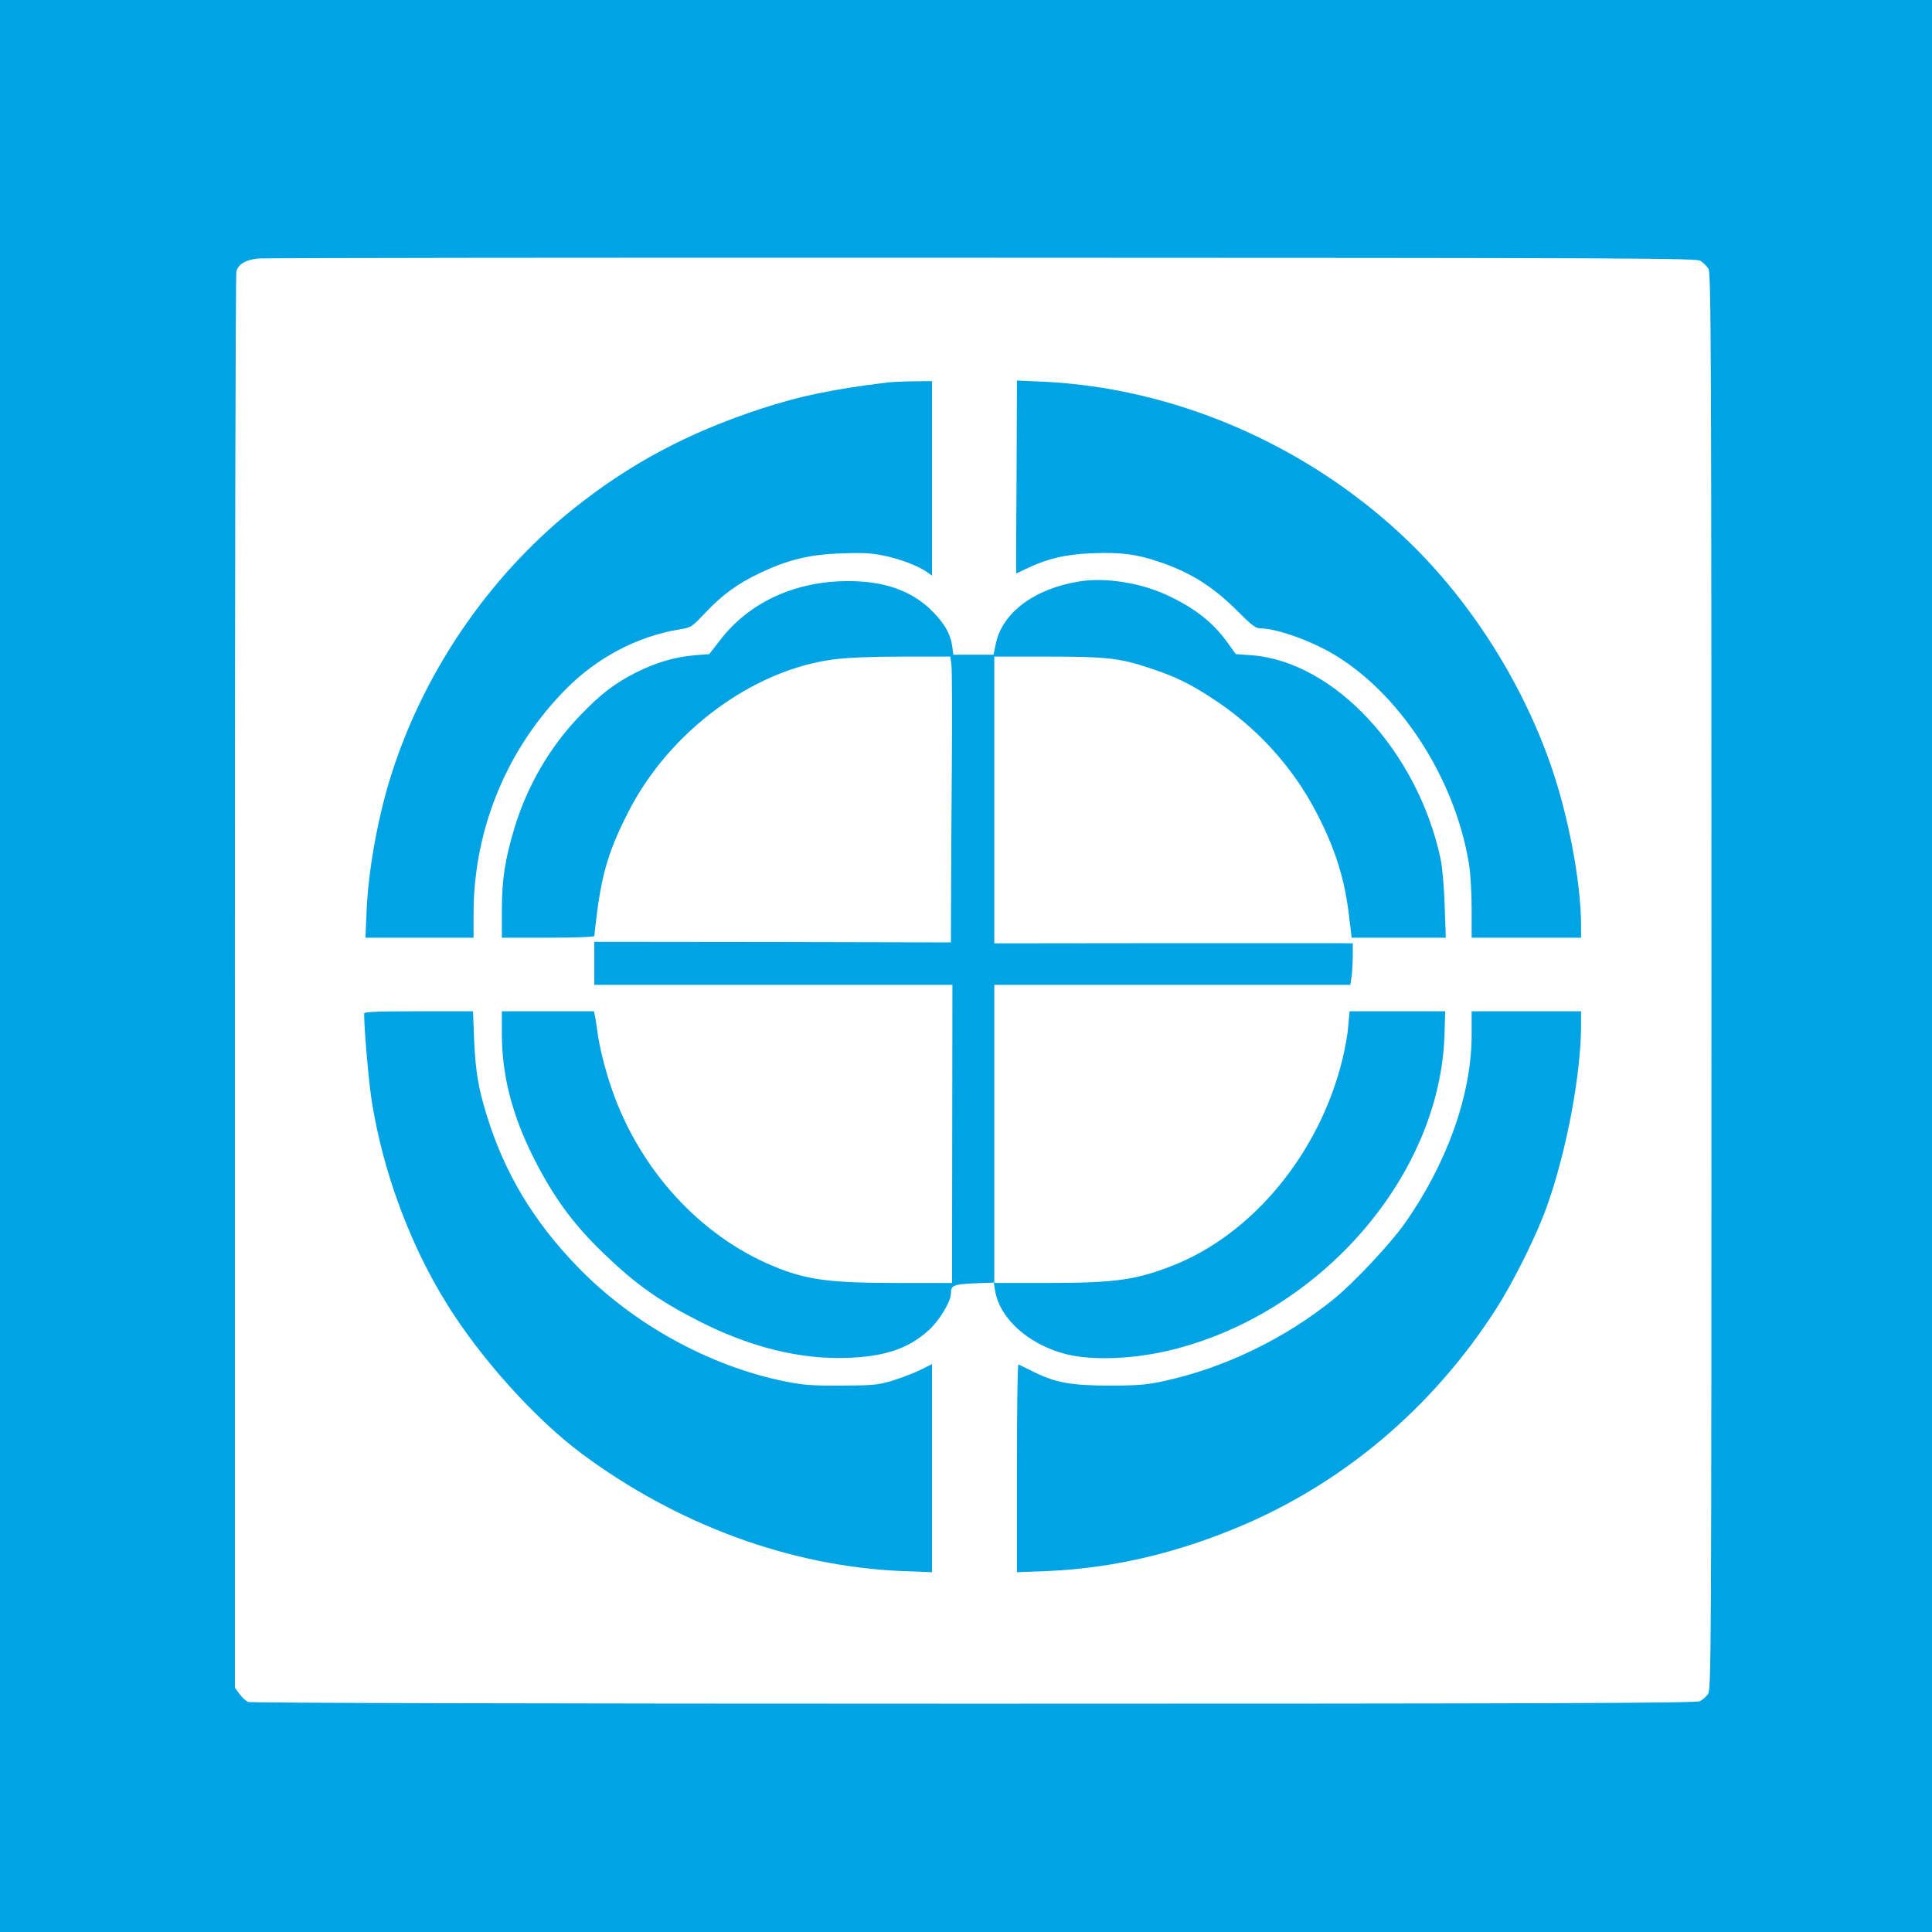
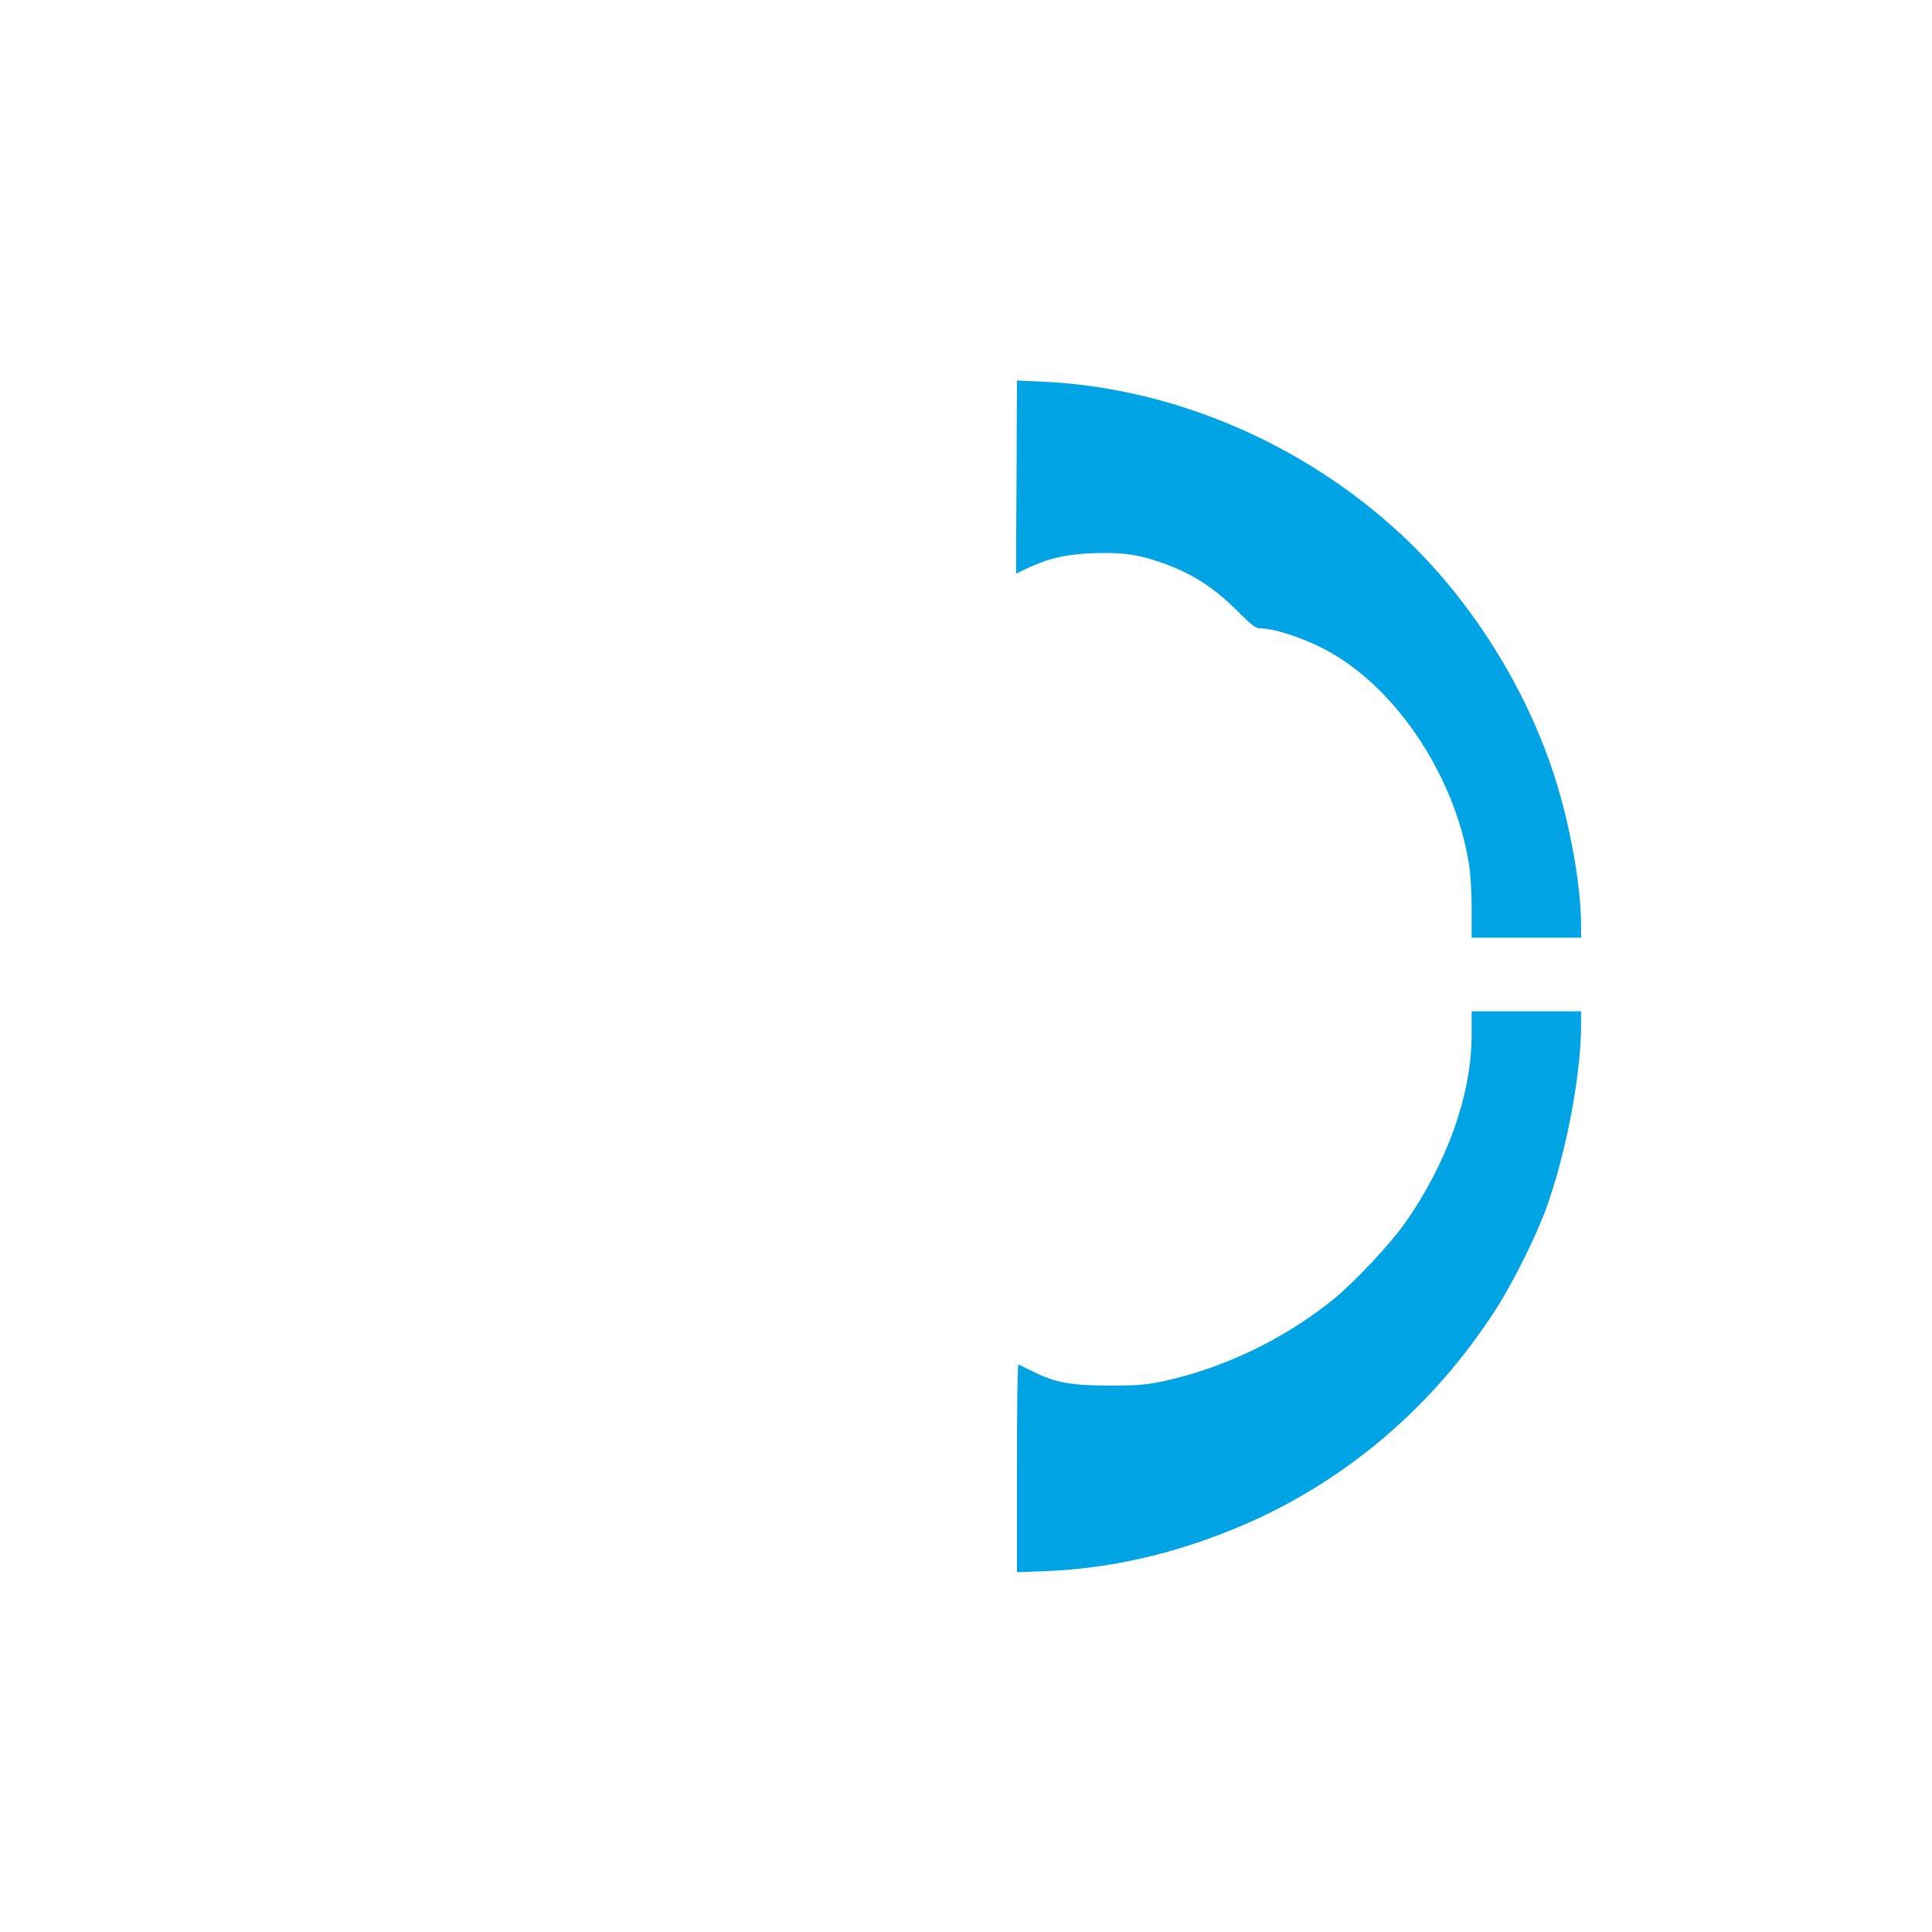
<svg xmlns="http://www.w3.org/2000/svg" version="1.0" width="1024pt" height="1024pt" viewBox="0 0 1024 1024" preserveAspectRatio="xMidYMid meet">
  <g transform="translate(0,1024) scale(0.1,-0.1)" fill="#00a3e4" stroke="none">
-     <path d="M0 5120 l0 -5120 5120 0 5120 0 0 5120 0 5120 -5120 0 -5120 0 0 -5120z m9014 3737 c14 -10 33 -28 41 -41 14 -21 16 -404 16 -3777 0 -3663 -1 -3754 -19 -3779 -10 -14 -30 -31 -43 -37 -19 -10 -833 -13 -3846 -13 -2334 0 -3831 4 -3846 9 -14 5 -35 25 -48 43 l-24 33 0 3740 c0 2057 3 3752 8 3767 10 38 51 62 117 68 30 3 1757 5 3837 4 3522 -1 3783 -2 3807 -17z" />
-     <path d="M4705 8213 c-294 -36 -465 -72 -670 -139 -391 -128 -699 -293 -1000 -534 -454 -365 -801 -880 -971 -1438 -65 -215 -112 -482 -121 -689 l-6 -143 286 0 287 0 0 126 c0 450 177 878 493 1195 163 164 374 275 592 312 70 11 70 12 144 90 92 97 171 154 293 212 145 68 257 96 424 102 109 4 158 2 224 -11 89 -18 187 -55 233 -88 l27 -19 0 515 0 516 -102 -1 c-57 -1 -116 -4 -133 -6z" />
    <path d="M5388 7712 c-2 -282 -3 -512 -2 -512 0 0 22 11 50 24 116 56 212 78 355 84 151 5 232 -5 347 -44 169 -56 290 -132 419 -261 69 -70 98 -93 118 -93 84 0 253 -58 380 -130 359 -206 657 -662 731 -1120 8 -47 14 -154 14 -237 l0 -153 290 0 290 0 0 68 c-1 228 -67 577 -159 842 -158 458 -446 903 -791 1224 -521 486 -1212 781 -1902 813 l-138 6 -2 -511z" />
-     <path d="M5725 7159 c-239 -37 -413 -165 -447 -331 l-12 -58 -107 0 -106 0 -6 45 c-9 65 -41 121 -106 186 -108 108 -252 159 -446 159 -281 0 -526 -113 -679 -314 l-57 -73 -77 -6 c-103 -9 -205 -38 -310 -91 -115 -58 -190 -116 -299 -230 -160 -166 -280 -374 -347 -597 -50 -167 -66 -272 -66 -436 l0 -143 245 0 c148 0 245 4 245 9 0 6 7 63 15 128 28 215 68 340 167 533 217 423 655 748 1086 805 68 9 199 15 363 15 l256 0 6 -47 c3 -27 4 -262 2 -523 -2 -261 -4 -581 -4 -710 l-1 -235 -945 2 -945 1 0 -114 0 -114 949 0 949 0 -1 -790 -1 -790 -281 0 c-370 0 -491 16 -668 90 -385 160 -705 509 -852 931 -38 109 -68 229 -79 314 -4 28 -9 62 -12 78 l-6 27 -244 0 -244 0 0 -122 c0 -215 54 -426 165 -648 105 -210 211 -356 371 -510 173 -167 294 -253 512 -364 270 -137 534 -202 782 -193 202 7 327 50 434 148 55 50 116 151 116 193 0 43 13 49 123 54 l104 4 7 -41 c23 -148 175 -285 371 -337 140 -37 368 -28 568 22 789 196 1419 923 1443 1667 l4 127 -253 0 -254 0 -7 -77 c-3 -43 -17 -123 -31 -178 -121 -497 -476 -927 -900 -1093 -196 -77 -306 -92 -672 -92 l-273 0 0 790 0 790 944 0 943 0 7 46 c3 26 6 75 6 110 l0 64 -72 1 c-40 0 -468 0 -950 0 l-878 -1 0 760 0 760 274 0 c320 0 390 -8 547 -60 135 -45 211 -81 329 -158 239 -154 432 -366 559 -612 100 -193 149 -351 172 -552 l13 -108 249 0 250 0 -6 173 c-3 97 -13 205 -22 247 -123 570 -563 1043 -1001 1077 l-84 6 -44 61 c-77 108 -175 184 -323 253 -139 64 -323 93 -458 72z" />
-     <path d="M1930 4868 c0 -87 25 -371 41 -468 60 -375 204 -762 400 -1075 180 -289 466 -606 710 -788 507 -378 1111 -600 1702 -624 l157 -6 0 552 0 551 -60 -30 c-32 -16 -99 -42 -147 -57 -81 -24 -102 -26 -273 -27 -154 -1 -204 3 -298 22 -403 81 -810 306 -1102 609 -232 240 -385 494 -479 798 -46 148 -60 233 -68 403 l-6 152 -289 0 c-224 0 -288 -3 -288 -12z" />
    <path d="M7800 4754 c0 -316 -132 -685 -358 -1003 -77 -108 -262 -305 -370 -394 -262 -213 -585 -369 -912 -439 -87 -18 -135 -22 -285 -22 -203 1 -284 16 -405 77 -36 17 -68 34 -72 35 -5 2 -8 -245 -8 -549 l0 -552 158 6 c335 14 664 88 1001 227 562 231 1042 635 1379 1160 95 148 217 394 271 546 104 292 181 701 181 962 l0 72 -290 0 -290 0 0 -126z" />
  </g>
</svg>